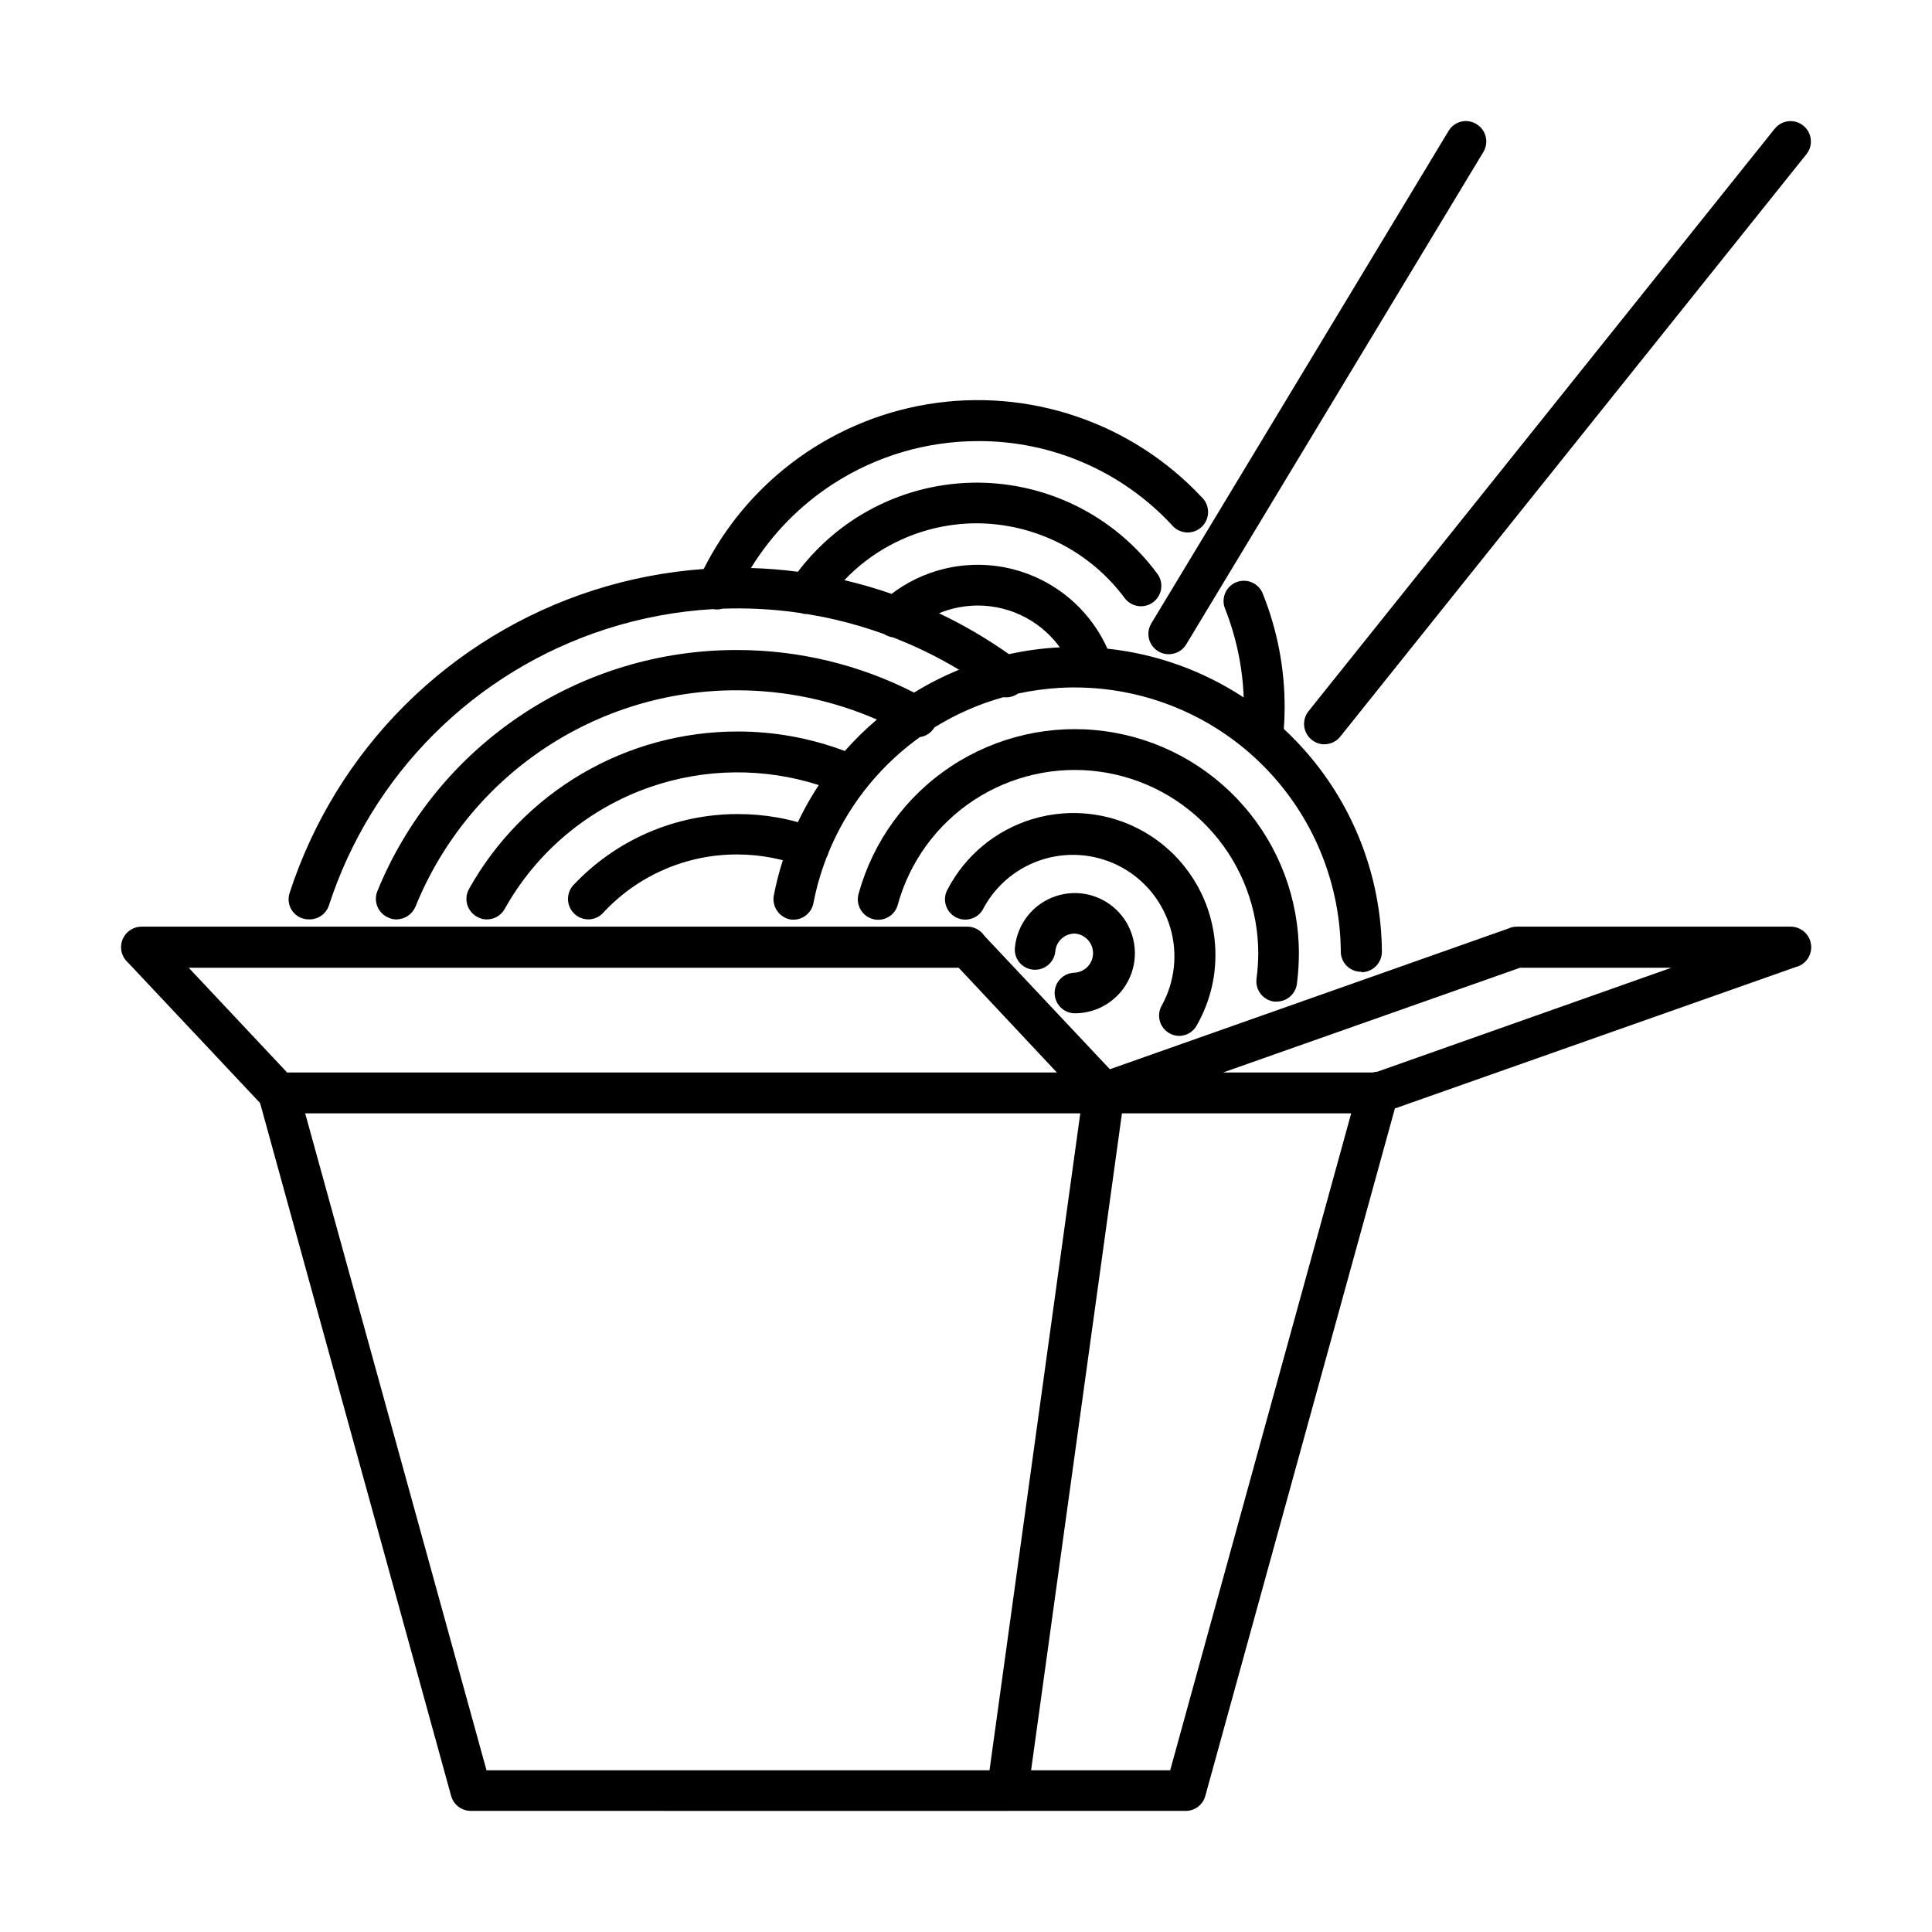
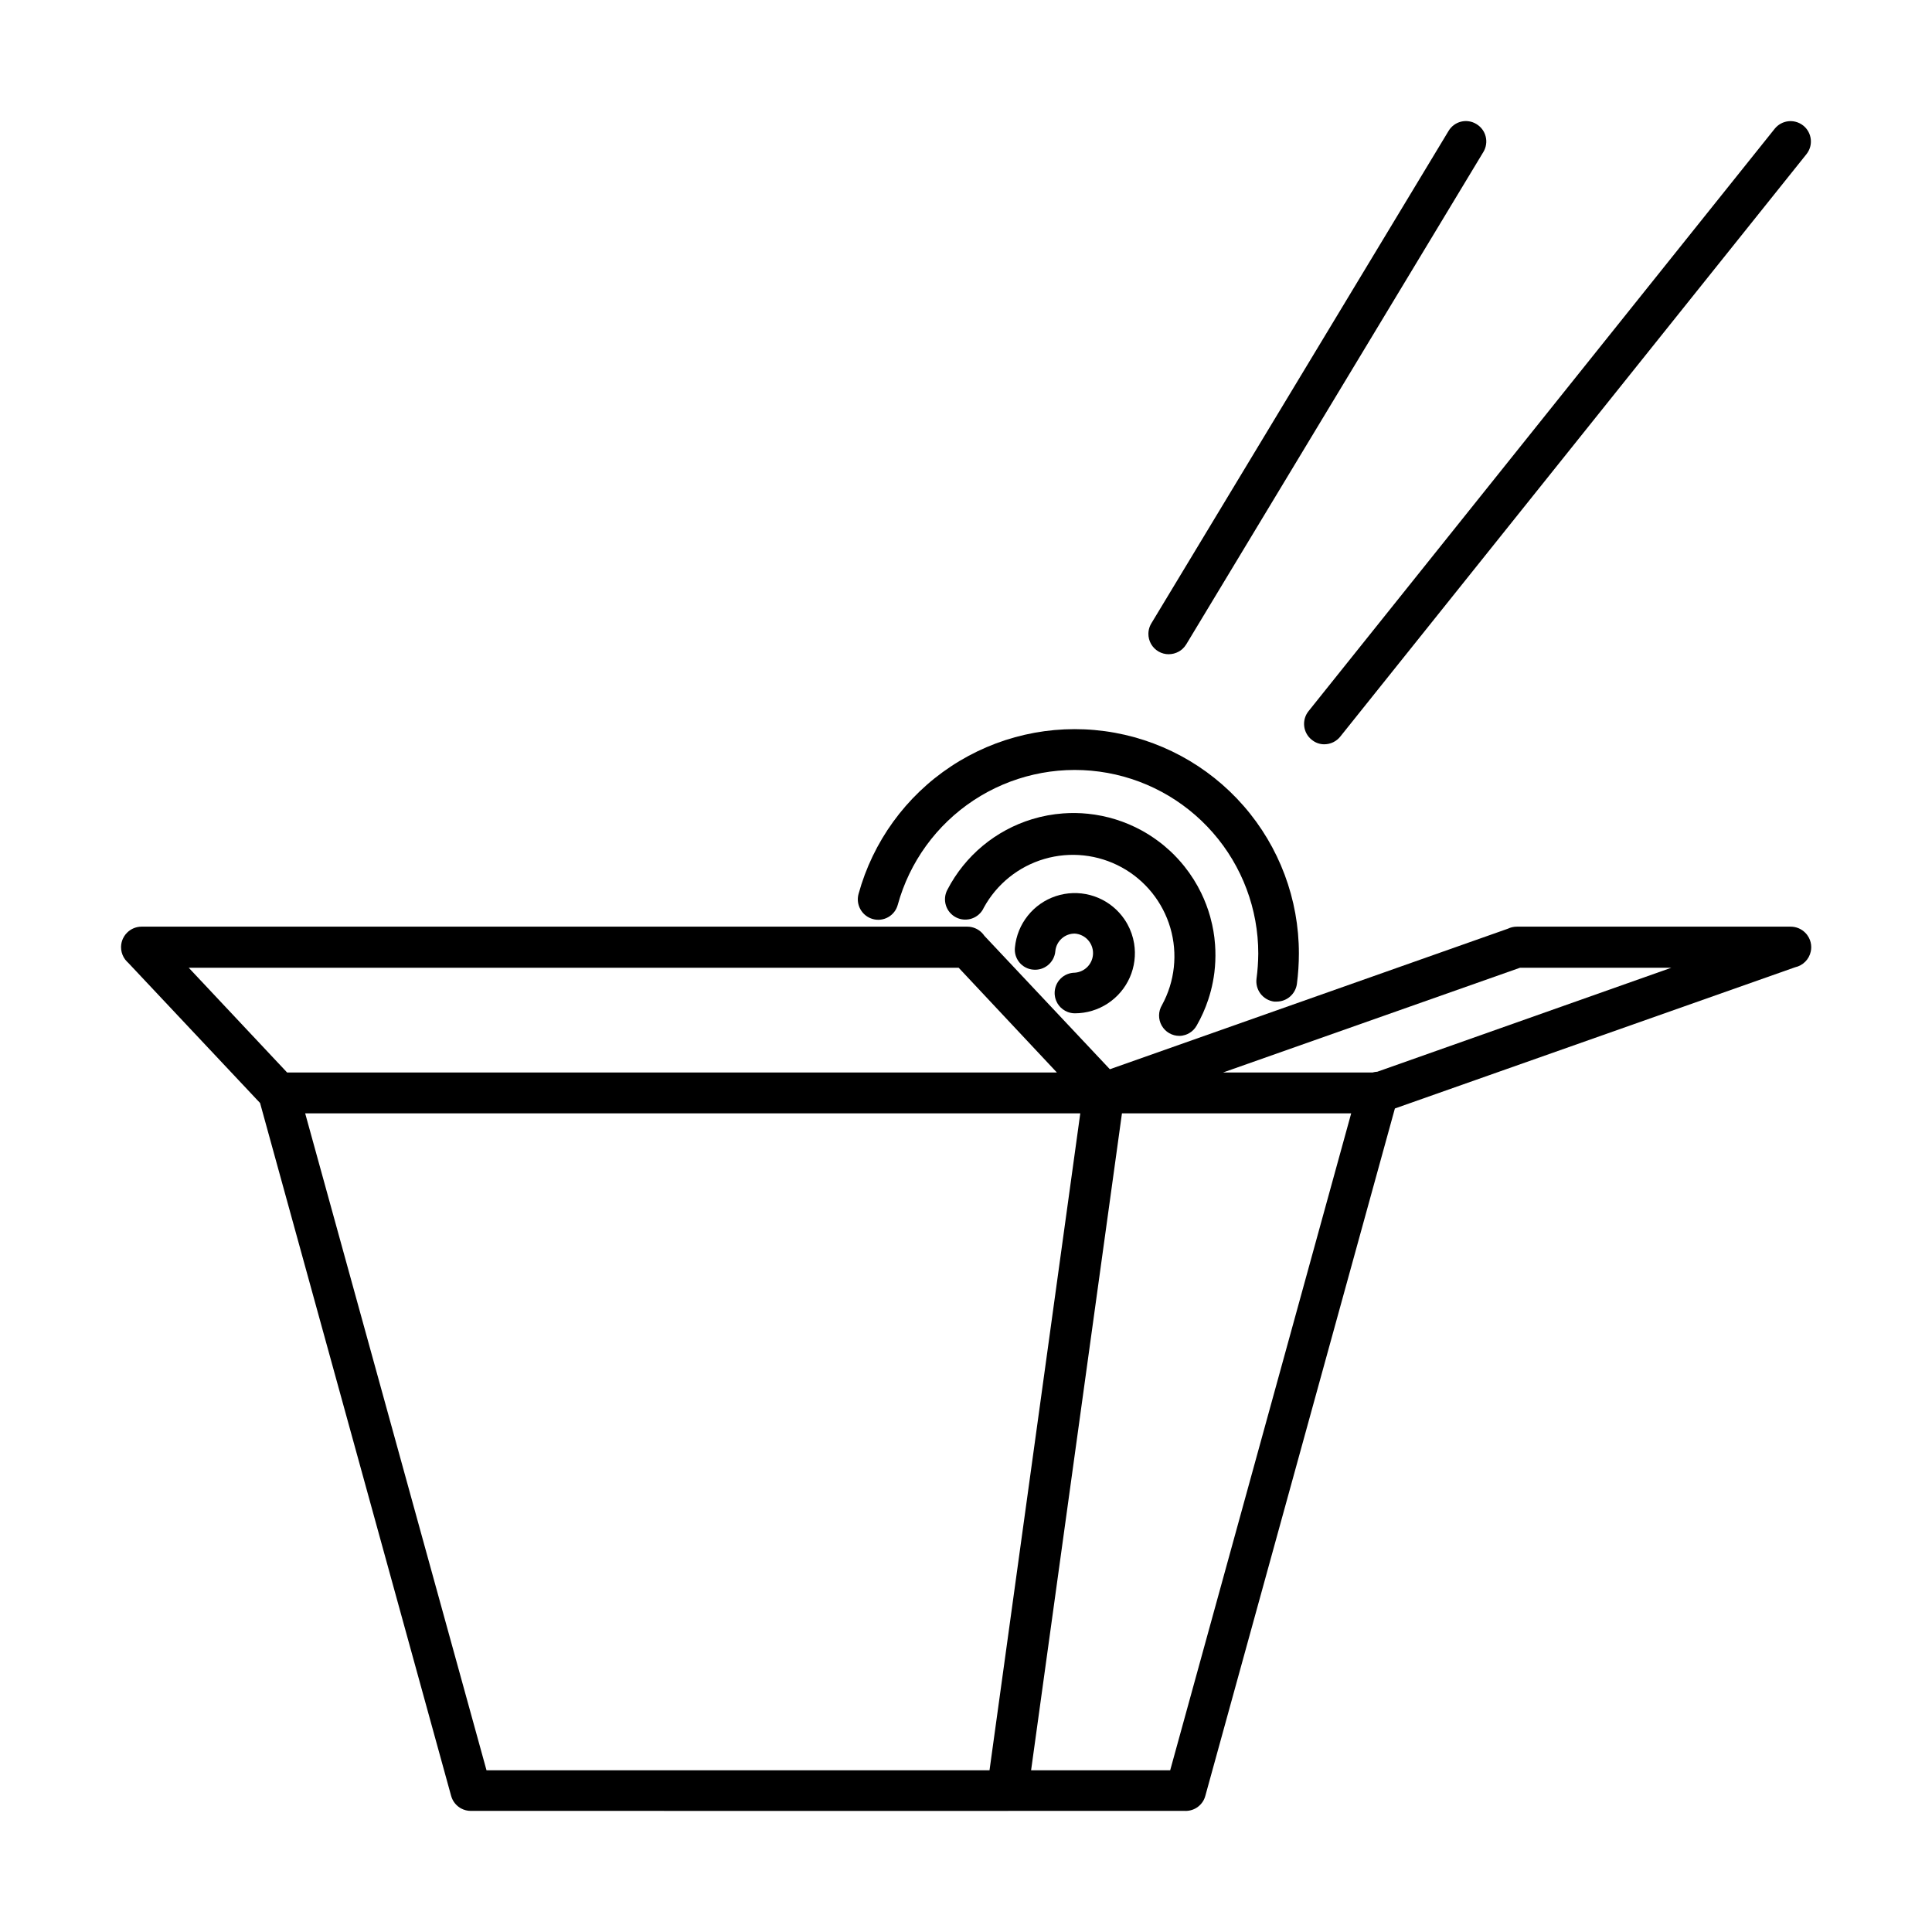
<svg xmlns="http://www.w3.org/2000/svg" fill="#000000" width="800px" height="800px" version="1.1" viewBox="144 144 512 512">
  <g>
    <path d="m453.74 317.38c-0.953 0.004-1.895-0.246-2.715-0.723-0.828-0.48-1.512-1.172-1.988-2-0.469-0.832-0.711-1.77-0.699-2.723 0.004-0.336 0.039-0.668 0.102-0.992 0.121-0.605 0.344-1.184 0.664-1.719l78.797-130.55c0.363-0.605 0.84-1.129 1.406-1.547 0.562-0.418 1.207-0.719 1.887-0.887 0.688-0.168 1.398-0.199 2.09-0.09 0.324 0.047 0.641 0.129 0.949 0.234 0.352 0.125 0.691 0.289 1.016 0.484 0.609 0.363 1.141 0.844 1.566 1.41 0.176 0.238 0.336 0.488 0.473 0.754 0.188 0.363 0.332 0.75 0.434 1.148 0.172 0.691 0.211 1.406 0.102 2.109-0.102 0.703-0.344 1.379-0.711 1.984l-78.762 130.52c-0.281 0.453-0.625 0.863-1.02 1.219-0.293 0.258-0.609 0.48-0.953 0.672-0.805 0.449-1.711 0.691-2.637 0.691z" />
-     <path d="m333.5 305.5c0.148 0.016 0.301 0.023 0.453 0.023 0.516 0 1.027-0.074 1.52-0.215 3.199-0.113 6.402-0.094 9.598 0.059 3.719 0.184 7.434 0.547 11.129 1.098 0.562 0.188 1.152 0.281 1.754 0.273 2.469 0.406 4.922 0.891 7.352 1.457 4.41 1.023 8.75 2.309 12.996 3.848 0.691 0.457 1.477 0.754 2.309 0.863 2.781 1.074 5.519 2.258 8.211 3.551 3.184 1.527 6.301 3.207 9.34 5.031-4.117 1.68-8.102 3.703-11.918 6.055-14.504-7.406-30.562-11.277-46.875-11.281-20.461-0.055-40.473 6-57.465 17.398-16.996 11.391-30.199 27.602-37.918 46.551-0.262 0.668-0.387 1.379-0.375 2.094 0.02 0.715 0.176 1.422 0.465 2.074s0.703 1.242 1.223 1.734c0.23 0.219 0.48 0.418 0.746 0.594l0.16 0.102 0.188 0.113 0.164 0.086c0.176 0.09 0.355 0.168 0.543 0.238l0.27 0.109 0.117 0.043 0.262 0.082c0.289 0.082 0.586 0.133 0.887 0.156 0.16 0.012 0.32 0.02 0.484 0.016 1.066-0.023 2.106-0.352 2.984-0.949 0.887-0.594 1.578-1.434 1.996-2.414 6.863-16.977 18.656-31.516 33.852-41.738 15.195-10.219 33.105-15.66 51.418-15.617 12.77 0.02 25.363 2.676 37.016 7.754-3.047 2.574-5.887 5.367-8.504 8.336-9.102-3.434-18.766-5.188-28.512-5.168-14.492 0.012-28.715 3.879-41.207 11.215-12.492 7.336-22.805 17.871-29.875 30.52-0.344 0.617-0.566 1.305-0.645 2.008-0.027 0.23-0.039 0.465-0.035 0.695 0.004 0.16 0.012 0.324 0.031 0.484 0.016 0.137 0.031 0.27 0.055 0.402 0.027 0.137 0.055 0.266 0.09 0.395l0.035 0.125c0.094 0.332 0.219 0.652 0.375 0.957 0.168 0.324 0.367 0.633 0.594 0.918l0.219 0.258 0.152 0.156 0.285 0.27c0.203 0.18 0.418 0.344 0.645 0.488 0.105 0.066 0.211 0.129 0.316 0.188 0.348 0.211 0.715 0.375 1.098 0.492 0.141 0.047 0.285 0.086 0.438 0.117l0.152 0.031c0.297 0.051 0.594 0.078 0.898 0.074 0.488 0.008 0.973-0.055 1.441-0.18 0.449-0.121 0.883-0.297 1.289-0.531 0.832-0.473 1.52-1.164 1.996-1.996 8.461-15.188 22.227-26.719 38.66-32.391 14.473-5 30.129-5.141 44.609-0.5-0.762 1.16-1.496 2.336-2.199 3.535-1.203 2.047-2.316 4.152-3.34 6.301-1.785-0.5-3.594-0.914-5.418-1.238-3.461-0.617-6.977-0.922-10.504-0.914-8.164-0.008-16.242 1.664-23.734 4.898-7.492 3.242-14.242 7.981-19.836 13.93-0.398 0.43-0.719 0.922-0.957 1.453-0.188 0.418-0.32 0.863-0.402 1.316-0.176 1.035-0.043 2.098 0.375 3.062 0.418 0.961 1.109 1.785 1.984 2.359 0.879 0.578 1.902 0.891 2.953 0.895 0.762 0 1.516-0.164 2.207-0.48 0.5-0.23 0.957-0.531 1.363-0.898 0.102-0.09 0.199-0.188 0.293-0.289l0.152-0.168c4.539-4.879 10.043-8.762 16.16-11.406 6.117-2.648 12.715-4 19.379-3.965 2.949 0.008 5.883 0.281 8.773 0.816 0.711 0.133 1.414 0.277 2.117 0.441 0.371 0.086 0.742 0.176 1.109 0.27-0.988 3.086-1.797 6.242-2.414 9.457-0.215 1.391 0.113 2.809 0.91 3.965 0.797 1.156 2.012 1.965 3.383 2.258 1.395 0.238 2.824-0.074 3.988-0.879 1.16-0.801 1.965-2.027 2.238-3.414 0.805-4.172 1.977-8.23 3.492-12.141 0.145-0.25 0.266-0.508 0.367-0.773 0.074-0.203 0.137-0.41 0.188-0.617 4.793-11.625 12.641-21.844 22.832-29.5 0.449-0.336 0.898-0.664 1.352-0.992l0.227-0.035 0.137-0.027c0.75-0.16 1.457-0.484 2.074-0.941 0.566-0.422 1.051-0.953 1.41-1.559 5.711-3.543 11.867-6.231 18.277-8.012 0.422 0.059 0.848 0.062 1.273 0.02 0.758-0.078 1.492-0.316 2.152-0.699l0.242-0.152 0.191-0.125c3.547-0.773 7.156-1.273 10.797-1.496 1.246-0.078 2.496-0.117 3.746-0.129 1.578-0.008 3.16 0.035 4.738 0.133l0.184 0.016c0.125 0.012 0.25 0.02 0.375 0.02 0.547 0.035 1.09 0.082 1.633 0.133 17.422 1.598 33.633 9.617 45.473 22.496 11.844 12.883 18.469 29.707 18.602 47.203 0 0.379 0.039 0.758 0.117 1.125 0.07 0.32 0.168 0.637 0.297 0.938 0.273 0.656 0.672 1.246 1.176 1.746s1.098 0.891 1.754 1.156c0.191 0.074 0.383 0.137 0.578 0.191 0.145 0.043 0.289 0.074 0.438 0.102 0.348 0.066 0.699 0.102 1.055 0.094l0.094 0.125c1.434-0.016 2.805-0.594 3.809-1.617 1.012-1.016 1.574-2.394 1.574-3.828-0.141-20.184-7.777-39.594-21.438-54.453-1.461-1.594-2.981-3.121-4.555-4.586 0.148-1.902 0.223-3.809 0.223-5.723 0.016-10.254-1.926-20.414-5.723-29.938-0.242-0.684-0.613-1.309-1.105-1.844-0.484-0.535-1.074-0.969-1.73-1.27-0.66-0.301-1.371-0.465-2.094-0.488-0.438-0.012-0.871 0.027-1.297 0.121-0.18 0.039-0.355 0.086-0.531 0.145l-0.289 0.102c-0.672 0.266-1.285 0.66-1.805 1.168-0.516 0.504-0.926 1.109-1.203 1.777-0.277 0.668-0.418 1.387-0.414 2.109 0.008 0.723 0.16 1.438 0.445 2.102 2.941 7.477 4.594 15.391 4.894 23.406-10.758-7.078-23.121-11.551-36.105-12.93-2.082-4.629-5.078-8.801-8.828-12.254-1.137-1.043-2.328-2.016-3.578-2.91-1.574-1.129-3.234-2.137-4.961-3.008-2.445-1.238-5.027-2.211-7.699-2.891-6.066-1.543-12.414-1.555-18.48-0.035-4.961 1.246-9.605 3.484-13.656 6.57-1.012-0.355-2.031-0.691-3.051-1.016-1.16-0.371-2.328-0.723-3.5-1.062-1.977-0.562-3.969-1.086-5.973-1.551 3.519-3.703 7.613-6.836 12.145-9.273 7.062-3.801 14.953-5.797 22.973-5.797 7.613 0.035 15.113 1.84 21.91 5.273 6.797 3.438 12.699 8.406 17.238 14.52 0.477 0.648 1.086 1.172 1.785 1.547 0.418 0.223 0.867 0.395 1.336 0.504 0.137 0.031 0.277 0.059 0.418 0.078 1.414 0.215 2.859-0.141 4.008-0.992 1.152-0.852 1.918-2.125 2.133-3.539 0.211-1.414-0.145-2.856-0.996-4.008-5.664-7.684-13.098-13.887-21.668-18.086-4.371-2.141-8.973-3.731-13.703-4.746-4.539-0.973-9.195-1.418-13.867-1.309-9.547 0.23-18.895 2.746-27.254 7.352-4.184 2.301-8.055 5.09-11.543 8.293-2.637 2.422-5.055 5.082-7.223 7.953-4.137-0.539-8.289-0.867-12.441-0.988 5.516-8.969 12.984-16.625 21.895-22.367 11.398-7.348 24.664-11.254 38.219-11.266 9.652-0.055 19.203 1.898 28.059 5.727 8.855 3.828 16.82 9.457 23.387 16.523 0.469 0.57 1.051 1.035 1.711 1.367 0.656 0.34 1.375 0.535 2.113 0.582 0.734 0.047 1.473-0.055 2.168-0.305 0.188-0.066 0.367-0.145 0.543-0.227 0.227-0.109 0.441-0.234 0.648-0.375 0.242-0.16 0.469-0.34 0.68-0.539 0.539-0.504 0.973-1.109 1.266-1.789 0.125-0.281 0.223-0.566 0.293-0.867 0.055-0.207 0.094-0.422 0.121-0.637 0.027-0.211 0.039-0.426 0.043-0.641 0-0.469-0.059-0.938-0.176-1.387-0.07-0.258-0.152-0.512-0.258-0.758-0.16-0.371-0.359-0.727-0.594-1.055-0.195-0.266-0.414-0.52-0.656-0.746-9.145-9.766-20.555-17.121-33.223-21.422-12.668-4.297-26.199-5.406-39.398-3.227-13.199 2.184-25.652 7.59-36.262 15.738-9.715 7.461-17.613 17.012-23.105 27.93-9.93 0.707-19.77 2.606-29.309 5.672-18.785 6.043-35.867 16.453-49.848 30.383-13.977 13.93-24.453 30.977-30.562 49.738-0.172 0.484-0.27 0.988-0.289 1.496-0.016 0.34 0.004 0.68 0.051 1.02 0.059 0.398 0.16 0.789 0.309 1.16 0.164 0.418 0.379 0.816 0.645 1.184 0.496 0.691 1.16 1.254 1.922 1.637 0.766 0.383 1.613 0.578 2.465 0.566 0.297 0.008 0.59-0.004 0.879-0.043 0.48-0.059 0.949-0.188 1.395-0.375 0.164-0.07 0.324-0.148 0.477-0.23 0.176-0.098 0.348-0.207 0.512-0.32 0.953-0.668 1.664-1.625 2.031-2.734 5.574-17.148 15.137-32.73 27.906-45.461s28.379-22.25 45.543-27.77c9.227-2.969 18.758-4.738 28.367-5.293 0.172 0.035 0.344 0.062 0.52 0.078zm87.871 6.113c0.695 0.645 1.355 1.324 1.98 2.035 0.531 0.613 1.039 1.246 1.516 1.902-4.551 0.227-9.059 0.836-13.484 1.812-5.871-4.152-12.074-7.773-18.535-10.84 1.215-0.504 2.469-0.922 3.75-1.242l0.559-0.133c0.293-0.066 0.59-0.129 0.887-0.188 0.543-0.102 1.082-0.191 1.625-0.262 0.531-0.07 1.059-0.121 1.59-0.156 0.66-0.051 1.32-0.07 1.98-0.07 1.082 0.004 2.16 0.074 3.234 0.207 1.113 0.141 2.219 0.352 3.312 0.629 4.328 1.109 8.309 3.273 11.586 6.305z" fill-rule="evenodd" />
    <path d="m177.68 398.87c0.09 0.09 0.184 0.176 0.281 0.262l34.961 37.176 50.641 183.65c0.203 0.719 0.551 1.387 1.02 1.961 0.113 0.145 0.238 0.281 0.371 0.41 0.285 0.285 0.602 0.539 0.938 0.754 0.113 0.066 0.23 0.137 0.348 0.195 0.773 0.41 1.637 0.629 2.519 0.629l142.19 0.004 0.324-0.004h46.789l0.188 0.004c1.176-0.008 2.316-0.395 3.246-1.109 0.547-0.418 1.004-0.934 1.355-1.512 0.148-0.254 0.277-0.516 0.383-0.793 0.07-0.176 0.133-0.355 0.18-0.539l50.246-182.2 106.05-37.418c1.012-0.223 1.945-0.727 2.688-1.469 0.75-0.746 1.254-1.688 1.473-2.707 0.082-0.375 0.125-0.758 0.125-1.145 0-0.891-0.219-1.762-0.629-2.535-0.254-0.48-0.578-0.926-0.969-1.312-1.02-1.023-2.406-1.598-3.852-1.598h-72.574c-0.824 0-1.633 0.188-2.367 0.543l-105.48 37.242-33.262-35.367c-0.195-0.293-0.422-0.57-0.676-0.82-1.023-1.023-2.406-1.598-3.852-1.598h-218.81c-0.727 0-1.441 0.145-2.102 0.422-0.648 0.273-1.242 0.668-1.746 1.176-0.297 0.293-0.555 0.617-0.773 0.969-0.129 0.203-0.242 0.414-0.344 0.637-0.289 0.648-0.453 1.344-0.477 2.051l-0.004 0.191c0 0.457 0.059 0.906 0.168 1.34 0.242 0.945 0.73 1.812 1.43 2.512zm16.336 1.594h204.04l26.035 27.762h-204zm352.8 0-78.707 27.762h39.645c0.25-0.074 0.508-0.125 0.77-0.16l0.285-0.027 0.172-0.012 77.934-27.562zm-44.738 38.59-47.969 174.09h-36.859l24.078-174.09zm-71.793 0h-205.41l48.055 174.09h133.3z" fill-rule="evenodd" />
    <path d="m456.54 418.52c-0.957-0.004-1.891-0.254-2.711-0.734-0.824-0.48-1.5-1.172-1.969-2-0.469-0.832-0.707-1.766-0.695-2.719s0.277-1.883 0.766-2.699c3.426-6.262 4.223-13.625 2.219-20.477-2.008-6.848-6.648-12.617-12.906-16.043-6.262-3.426-13.629-4.223-20.477-2.219-6.848 2.004-12.621 6.648-16.047 12.906-0.137 0.312-0.305 0.605-0.496 0.879-0.223 0.316-0.477 0.609-0.762 0.871-0.535 0.492-1.164 0.871-1.848 1.113-0.301 0.105-0.609 0.188-0.922 0.238-0.398 0.066-0.805 0.086-1.215 0.062-0.723-0.043-1.43-0.234-2.082-0.562-0.645-0.324-1.223-0.777-1.691-1.328-0.473-0.559-0.824-1.199-1.035-1.895-0.219-0.695-0.285-1.422-0.211-2.144 0.035-0.371 0.113-0.73 0.227-1.082 0.105-0.336 0.246-0.66 0.422-0.973 2.309-4.441 5.484-8.375 9.336-11.578 3.852-3.195 8.301-5.594 13.094-7.051 2.664-0.812 5.406-1.32 8.172-1.523 2.203-0.164 4.418-0.137 6.625 0.094 4.981 0.512 9.809 2.016 14.199 4.414 1.48 0.812 2.902 1.723 4.254 2.719 1.164 0.852 2.273 1.773 3.332 2.754 1.363 1.27 2.629 2.641 3.793 4.102 1.734 2.176 3.215 4.531 4.422 7.019 0.969 1.996 1.758 4.074 2.363 6.215 0.195 0.699 0.371 1.406 0.527 2.113 0.254 1.141 0.449 2.285 0.594 3.441 0.078 0.633 0.137 1.27 0.184 1.906 0.039 0.492 0.066 0.988 0.078 1.484 0.066 1.961-0.02 3.926-0.258 5.883-0.105 0.832-0.234 1.664-0.395 2.488-0.305 1.586-0.711 3.148-1.219 4.68-0.793 2.406-1.828 4.731-3.098 6.938-0.457 0.812-1.121 1.492-1.926 1.965-0.332 0.199-0.688 0.355-1.051 0.477-0.516 0.168-1.051 0.262-1.594 0.266z" />
    <path d="m481.62 409.43h0.715c1.309-0.004 2.57-0.477 3.551-1.336 0.984-0.855 1.625-2.043 1.805-3.332 0.348-2.672 0.523-5.363 0.527-8.059 0.016-14.391-5.188-28.297-14.652-39.133-9.461-10.84-22.535-17.875-36.793-19.805-14.262-1.93-28.734 1.383-40.734 9.32-12.004 7.938-20.715 19.961-24.52 33.836-0.375 1.379-0.188 2.848 0.52 4.09 0.703 1.242 1.871 2.156 3.246 2.539 0.684 0.195 1.398 0.25 2.098 0.164 0.707-0.086 1.387-0.309 2.004-0.66 0.617-0.348 1.156-0.82 1.59-1.379 0.215-0.277 0.402-0.574 0.555-0.887 0.164-0.32 0.289-0.656 0.383-1.004 3.121-11.352 10.254-21.184 20.078-27.676 9.824-6.488 21.668-9.199 33.336-7.625 11.668 1.578 22.367 7.336 30.109 16.203 7.75 8.863 12.02 20.242 12.016 32.016-0.02 2.234-0.172 4.473-0.469 6.691-0.176 1.41 0.211 2.836 1.078 3.969 0.871 1.129 2.148 1.871 3.559 2.066z" />
    <path d="m426.81 412.13c0.652 0.273 1.355 0.41 2.059 0.41 3.086-0.008 6.102-0.91 8.68-2.602 2.582-1.684 4.613-4.086 5.859-6.906 1.242-2.82 1.641-5.945 1.145-8.988-0.293-1.801-0.891-3.527-1.762-5.109-0.254-0.461-0.531-0.914-0.832-1.348-0.406-0.594-0.855-1.16-1.344-1.699-2.074-2.281-4.762-3.91-7.746-4.695-2.984-0.781-6.129-0.68-9.055 0.289-2.926 0.969-5.512 2.769-7.434 5.18-1.926 2.406-3.109 5.32-3.41 8.391-0.082 0.703-0.023 1.414 0.172 2.098 0.203 0.684 0.531 1.316 0.98 1.867 0.445 0.551 0.996 1.008 1.621 1.34 0.625 0.336 1.312 0.543 2.019 0.605 0.707 0.074 1.426 0.008 2.109-0.199s1.316-0.551 1.867-1.004c0.551-0.457 1.004-1.016 1.34-1.648 0.328-0.633 0.535-1.32 0.594-2.031 0.117-1.293 0.719-2.488 1.684-3.356 0.965-0.867 2.219-1.336 3.512-1.312 1.309 0.102 2.527 0.688 3.414 1.648 0.891 0.961 1.383 2.223 1.383 3.531s-0.492 2.57-1.383 3.531c-0.887 0.957-2.106 1.547-3.414 1.652-0.703 0-1.406 0.141-2.059 0.41s-1.246 0.664-1.746 1.168c-0.5 0.496-0.895 1.09-1.164 1.742-0.133 0.32-0.234 0.652-0.301 0.988-0.074 0.352-0.109 0.711-0.109 1.074 0 0.16 0.004 0.316 0.02 0.477 0.02 0.219 0.051 0.434 0.098 0.648 0.07 0.316 0.168 0.629 0.293 0.934 0.098 0.242 0.211 0.473 0.34 0.691 0.117 0.191 0.246 0.375 0.383 0.555 0.137 0.176 0.285 0.344 0.441 0.504 0.363 0.359 0.777 0.672 1.227 0.914 0.168 0.094 0.34 0.18 0.52 0.25z" />
    <path d="m491.61 340.03c0.938 0.793 2.129 1.227 3.359 1.215 0.816-0.004 1.617-0.191 2.352-0.547 0.398-0.191 0.766-0.43 1.105-0.715 0.281-0.234 0.543-0.5 0.773-0.793l123.52-154.32c0.469-0.586 0.805-1.25 1-1.953 0.176-0.648 0.23-1.328 0.156-2.008-0.152-1.422-0.867-2.723-1.98-3.621-0.633-0.504-1.363-0.859-2.141-1.043-0.59-0.141-1.207-0.18-1.82-0.113-1.422 0.156-2.723 0.871-3.617 1.984l-123.55 154.36c-0.891 1.117-1.301 2.539-1.141 3.957 0.156 1.418 0.871 2.715 1.984 3.606z" />
  </g>
</svg>